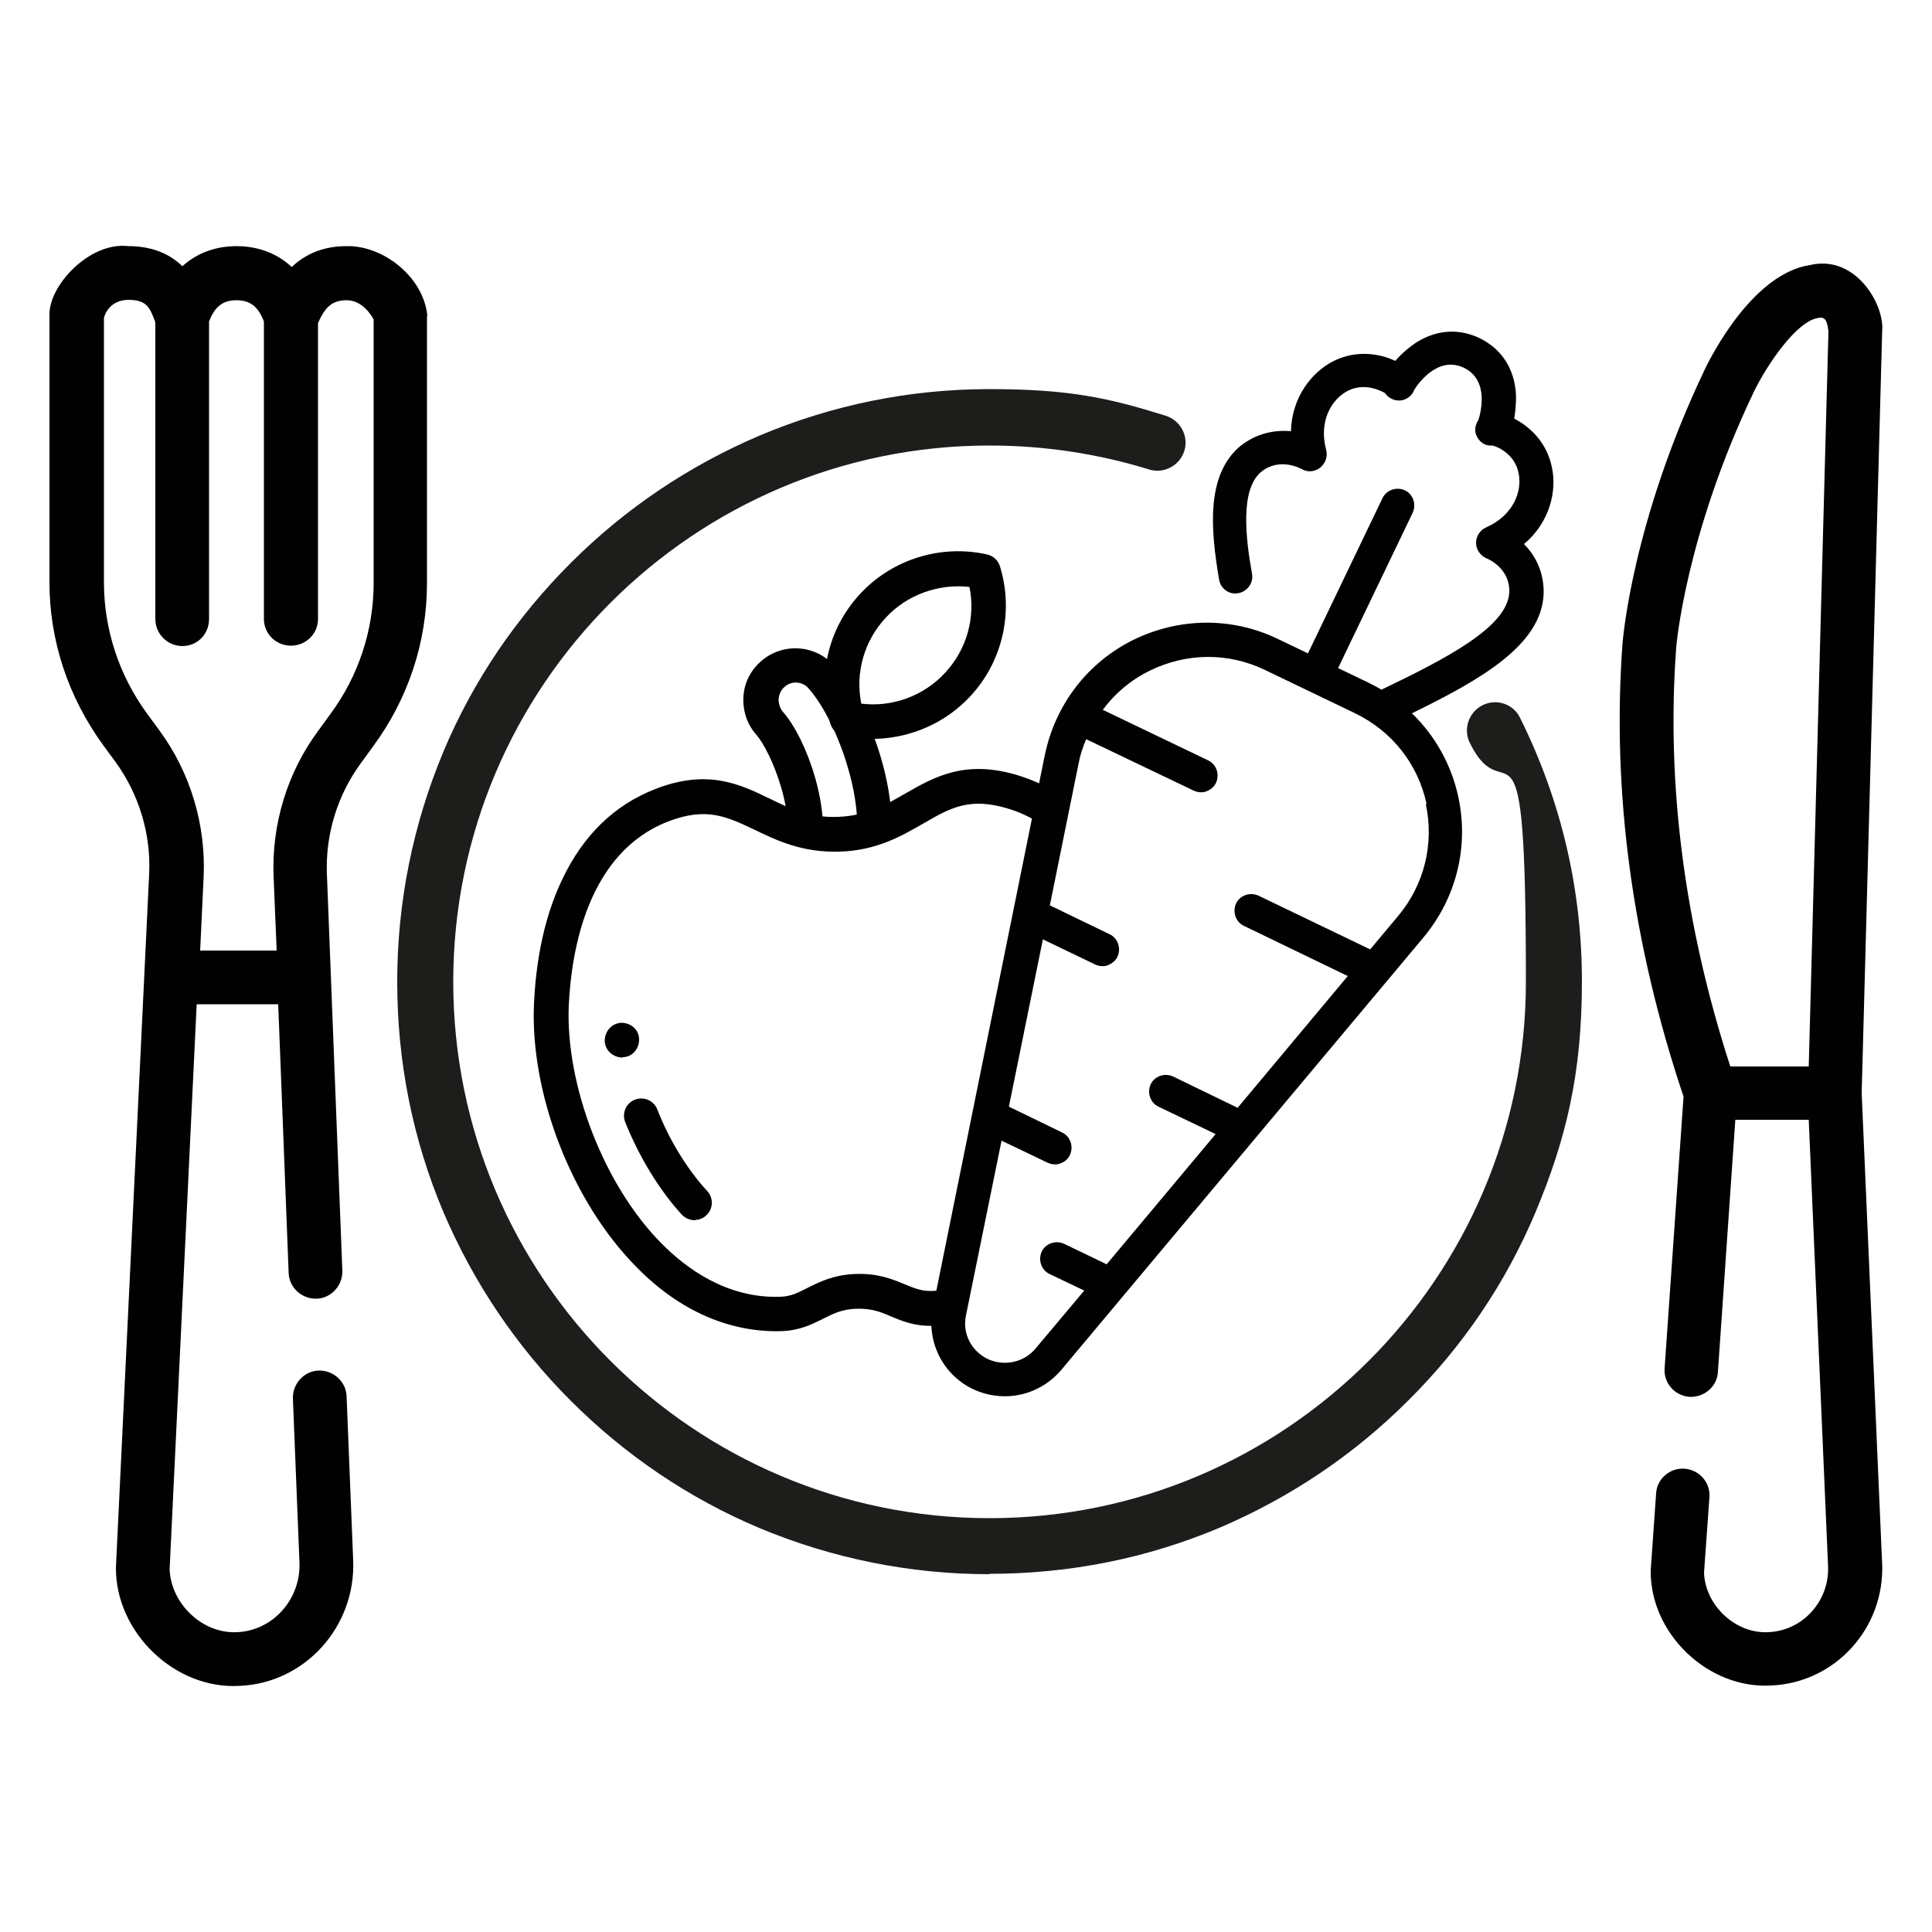
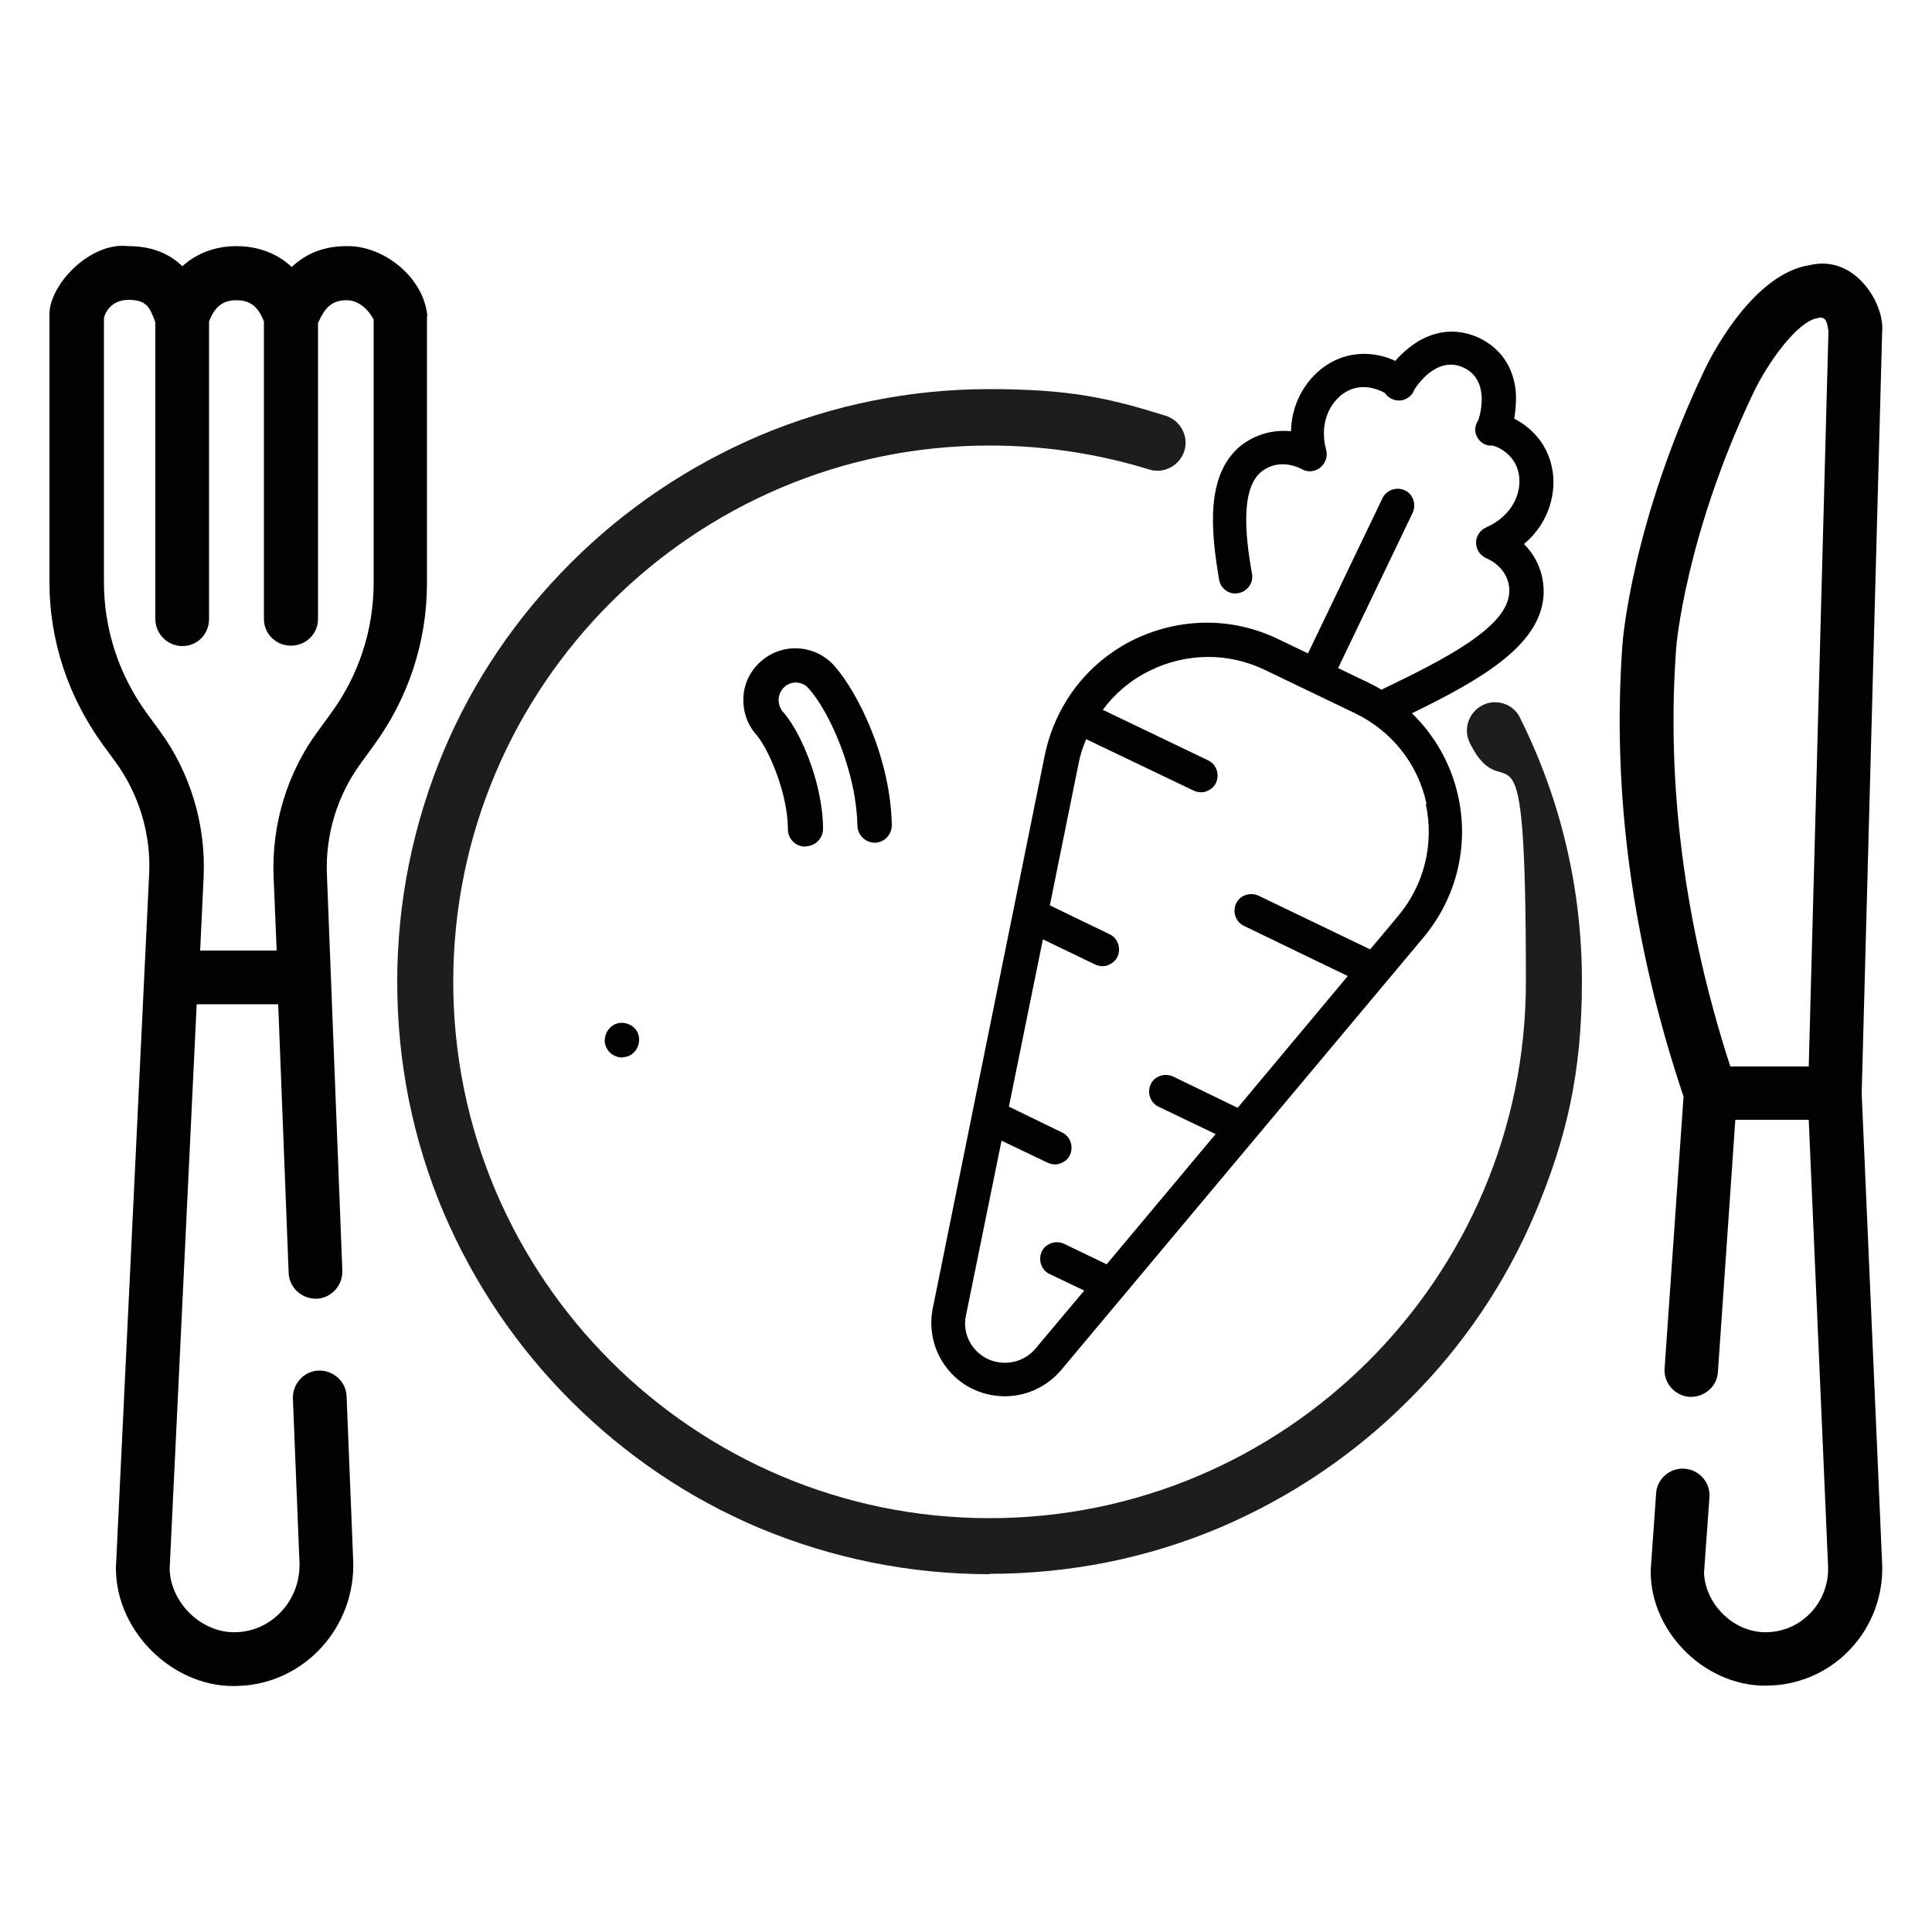
<svg xmlns="http://www.w3.org/2000/svg" version="1.1" viewBox="0 0 500 500">
  <defs>
    <style>
      .cls-1 {
        fill: #1d1d1b;
      }

      .cls-2 {
        fill: #010101;
      }
    </style>
  </defs>
  <g>
    <g id="Ebene_1">
      <g>
        <path class="cls-2" d="M433.8,167.6c0-.3,2.4-29.1,20-66,3.5-7.3,11.2-18.5,16.7-19.3,2-.5,2.4,1,2.7,3.5l-5.1,190.2h-20.3c-11.9-36.7-16.6-73.1-14-108.4M487.1,404.8l-5.3-121.9,5.3-197.1c.7-7-6.9-20-18.7-17.2-14.5,2.2-25.2,22.8-27.2,27,0,0,0,0,0,0-18.7,39.2-21.2,69.7-21.3,71-2.8,38.2,2.5,77.6,15.8,117.2l-4.9,70.3c-.3,3.8,2.6,7.1,6.4,7.4,3.8.2,7.2-2.6,7.4-6.5l4.5-65.2h19s5,115.5,5,115.5c.4,9-6.5,16.7-15.4,17.1-8.5.5-16.4-6.9-16.7-15.4l1.4-19.5c.3-3.8-2.6-7.1-6.4-7.4-3.8-.3-7.2,2.6-7.4,6.4l-1.4,19.9c-.2,16.4,14.9,30.8,31.2,29.8,16.5-.7,29.4-14.8,28.7-31.6" />
        <path class="cls-2" d="M96.7,150.8c0,12.3-3.9,24.1-11.2,34l-3.2,4.4c-8,10.8-12,24.2-11.5,37.5l.8,19.3h-19.8l.9-19.1c.6-13.4-3.4-26.9-11.4-37.8l-3.3-4.5c-7.2-9.9-11.1-21.7-11.1-33.9v-68.4c.2-1,1.6-4.7,6.4-4.7s5.5,2.2,6.8,5.5c0,.1,0,.2.1.4v76.7c0,3.8,3.1,7,7,7s6.9-3.1,6.9-7v-77c1.5-3.9,3.6-5.5,7.1-5.5h0c3.5,0,5.6,1.6,7.1,5.5v77c0,3.8,3.1,6.9,7,6.9s7-3.1,7-6.9v-76.6s0,0,0,0c1.7-3.8,3.4-5.9,7.4-5.9s6.4,3.8,7,5v68.2ZM110.6,81.8c-.9-10-11.3-18.3-20.9-18.1-5.7,0-10.4,1.8-14.2,5.4-4.8-4.5-10.5-5.4-14.3-5.4h-.1c-3.6,0-9.2.9-13.9,5.2-3.6-3.5-8.3-5.2-14-5.2-10-1.2-20.8,10.3-20.4,18.1v68.9c0,15.2,4.9,29.7,13.8,42l3.3,4.5c6.1,8.4,9.2,18.7,8.7,29l-8.6,179.5c-.1,16.8,15.3,31.6,32,30.6,16.9-.7,30.1-15.3,29.4-32.5l-1.7-42.4c-.1-3.8-3.4-6.8-7.2-6.7-3.8.1-6.8,3.4-6.7,7.2l1.7,42.4c.4,9.6-6.9,17.7-16.1,18.1-9,.5-17.2-7.4-17.5-16.3l7-146.2h21.1l2.7,69.5c.1,3.8,3.4,6.8,7.2,6.7,3.8-.1,6.8-3.4,6.7-7.2l-4-102.7c-.4-10.2,2.7-20.4,8.8-28.7l3.2-4.4c9.1-12.4,13.9-27,13.9-42.2v-69Z" />
        <path class="cls-1" d="M256.1,407.4c-20.7,0-40.8-4.1-59.7-12-18.2-7.7-34.6-18.8-48.7-32.9-14.1-14.1-25.1-30.5-32.9-48.7-8-18.9-12-39-12-59.7s4.1-40.8,12-59.7c7.7-18.3,18.8-34.6,32.9-48.7,14.1-14.1,30.5-25.1,48.7-32.9,18.9-8,39-12.1,59.7-12.1s30.9,2.3,45.6,6.9c3.8,1.2,6,5.3,4.8,9.1-1.2,3.8-5.3,6-9.1,4.8-13.3-4.1-27.2-6.2-41.3-6.2-76.5,0-138.8,62.2-138.8,138.8s62.3,138.8,138.8,138.8,138.8-62.2,138.8-138.8-4.9-42.5-14.5-61.8c-1.8-3.6-.3-8,3.3-9.8,3.6-1.8,8-.3,9.7,3.3,10.6,21.3,16,44.3,16,68.2s-4.1,40.8-12,59.7c-7.7,18.3-18.8,34.7-32.9,48.7-14.1,14.1-30.5,25.1-48.7,32.9-18.9,8-39,12-59.7,12" />
-         <path class="cls-2" d="M241.3,334.1c-2.8.1-4.6-.7-7.1-1.7-3.1-1.3-6.9-2.9-12.7-2.7-5.8.2-9.5,2.1-12.5,3.6-2.4,1.2-4.2,2.2-7,2.3-13.7.5-24.3-7.2-30.8-13.8-14.9-15-24.9-41-24-61.7.7-14.3,4.9-39.4,25.7-47.5,9.9-3.8,15.1-1.3,22.3,2.1,5.8,2.8,12.4,6,22.1,5.7s16.1-4.1,21.7-7.3c6.9-4,11.9-6.9,22-3.8,4,1.2,7.4,3.1,10.4,5.4l1.9-9.6c-3-1.9-6.2-3.3-9.7-4.4-13.9-4.3-22,.5-29.2,4.6-5.2,3-10,5.8-17.5,6.1-7.5.3-12.5-2.2-17.9-4.8-7.4-3.6-15.9-7.7-29.4-2.4-10.6,4.1-18.7,12-24.1,23.4-5.4,11.2-6.9,23.6-7.3,32-1.1,23.4,9.8,51.5,26.6,68.4,11.1,11.3,24.1,16.9,37.5,16.5,4.8-.2,7.9-1.8,10.7-3.2,2.6-1.3,4.9-2.5,8.7-2.6,3.8-.1,6.2.8,8.9,2,2.9,1.2,6.2,2.6,11,2.4,1.5,0,3-.2,4.5-.4l1.9-9.5c-2.1.5-4.4.8-6.7.9" />
-         <path class="cls-2" d="M180,315.8c-1.3,0-2.5-.4-3.5-1.4-5.8-6.3-11.1-15-14.7-24-.9-2.3.2-4.9,2.5-5.8,2.3-.9,4.9.2,5.8,2.5,3.1,8,7.9,15.7,12.9,21.1,1.7,1.8,1.6,4.7-.2,6.3-.8.8-1.8,1.2-2.9,1.2" />
-         <path class="cls-2" d="M222.9,182.1c8,1,16.2-2,21.7-8,5.6-6,7.9-14.3,6.3-22.2-8-.9-16.2,2-21.7,8-5.6,6-7.9,14.3-6.3,22.2M227.1,191.2c-3,.1-5.9-.2-8.9-.8-1.6-.4-2.8-1.5-3.3-3.1-3.6-11.7-.7-24.6,7.7-33.6,8.3-9,21-12.9,32.9-10.2,1.6.4,2.8,1.5,3.3,3.1,3.6,11.7.7,24.6-7.7,33.6-6.3,6.8-15,10.6-24,11" />
        <path class="cls-2" d="M208.5,219.1h-.1c-2.5,0-4.5-2-4.5-4.5,0-3.2-.6-6.9-1.7-10.7-1.9-6.5-4.6-11.6-6.5-13.8-2.4-2.7-3.5-6.2-3.3-9.8.2-3.6,1.9-6.9,4.6-9.2,5.6-4.9,14.1-4.3,19,1.3,4.7,5.4,9.4,14.7,12.1,24.1,1.7,5.9,2.6,11.6,2.7,17,0,2.5-1.9,4.5-4.3,4.6h0c-2.5,0-4.5-1.9-4.6-4.4-.1-4.6-.9-9.7-2.4-14.8-2.3-8.1-6.3-16.3-10.2-20.7-1.6-1.9-4.5-2.1-6.3-.4-.9.8-1.4,1.9-1.5,3.1,0,1.2.3,2.3,1.1,3.3,3.2,3.6,6.4,10.2,8.4,17.2,1.3,4.7,2,9.1,2,13.1,0,2.4-1.9,4.4-4.3,4.5" />
        <path class="cls-2" d="M161.2,273.7h0c-2.5,0-4.6-1.8-4.7-4.3,0-2.5,1.8-4.6,4.3-4.7,2.5,0,4.6,1.8,4.6,4.3,0,2.5-1.8,4.6-4.3,4.6" />
        <path class="cls-2" d="M369,208.1c2.2,10.3-.4,20.9-7.2,29l-7.2,8.6-28.9-13.9c-2.2-1-4.8-.1-5.8,2-1,2.2-.1,4.8,2,5.8l26.9,13-28.5,34.1-16.7-8.1c-2.2-1-4.8-.1-5.8,2-1,2.2-.1,4.8,2,5.8l14.8,7.1-28.2,33.7-11-5.3c-2.2-1-4.8-.1-5.8,2-1,2.2-.1,4.8,2,5.8l9,4.3-12.6,15c-3,3.6-8.1,4.7-12.4,2.7-4.3-2.1-6.6-6.7-5.6-11.3l9.2-45.2,11.9,5.7c1.1.5,2.3.6,3.3.2,1.1-.4,2-1.1,2.5-2.2,1-2.2.1-4.8-2-5.8l-13.8-6.7,8.8-43.3,13.5,6.5c1.1.5,2.3.6,3.3.2,1-.4,2-1.1,2.5-2.2,1-2.2.1-4.8-2-5.8l-15.5-7.5,7.5-37c.4-2.1,1.1-4.1,1.9-6l27.8,13.3c1.1.5,2.3.6,3.3.2,1-.4,2-1.1,2.5-2.2,1-2.2.1-4.8-2-5.8l-27.3-13.1c3.1-4.2,7.2-7.7,12.1-10.1,9.5-4.7,20.4-4.8,29.9-.2l23.3,11.2c9.5,4.6,16.3,13.1,18.5,23.5ZM391.9,108.3c.4-2.6.6-5.5.3-7.7-.8-6-4-10.5-9.3-13.1-5.3-2.5-10.8-2.2-16,.9-1.9,1.2-4.1,3-5.8,5-4-1.9-10-2.9-15.9,0-5.8,2.9-10.9,9.5-11.1,18.2-4.2-.4-9,.5-13.3,4-8.7,7.5-7.5,21.5-5.3,34.4.4,2.4,2.7,4,5,3.5,2.3-.4,4-2.7,3.5-5.1-1.6-9-3.1-21.6,2.3-26.2,4.7-3.9,10-1.1,10.6-.8,1.5.9,3.4.7,4.8-.4,1.3-1.1,2-2.9,1.5-4.6-2-7.5,1.5-13.2,5.7-15.3,4.6-2.3,9.1.4,9.5.6,1.1,1.6,3,2.3,4.8,1.8,1.3-.4,2.4-1.4,2.8-2.6.6-1,5.9-9.1,12.9-5.7,6.7,3.3,4.2,12,3.7,13.5-.8,1.2-1.1,2.7-.5,4,.7,1.7,2.3,2.8,4.1,2.6.9.1,5.8,2,6.8,7.1,1,4.6-1.2,10.9-8.4,14.1-1.6.7-2.6,2.3-2.6,4,0,1.7,1.1,3.3,2.7,4,.6.2,6.1,2.7,5.9,8.7-.3,9.1-16.7,17.4-33.1,25.3-1.1-.7-2.3-1.3-3.5-1.9l-7.7-3.7,19.3-40.2c1-2.2.1-4.8-2-5.8-2.2-1-4.8-.1-5.8,2l-19.3,40.2-7.7-3.7c-12-5.8-25.6-5.6-37.5.2-11.9,5.9-20.2,16.8-22.9,29.8l-29,143.2c-1.7,8.5,2.5,17.1,10.4,20.9,4.7,2.2,9.9,2.4,14.5.8,3.1-1.1,6-3,8.3-5.7l93.8-112c8.5-10.2,11.8-23.5,9-36.4-1.8-8.4-6.1-15.9-12-21.6,18-8.8,33.6-17.7,34.1-31,.1-5.5-2.1-9.8-5.1-12.8,6.7-5.6,8.6-13.8,7.2-20-1.4-6.6-5.9-10.5-9.8-12.5Z" />
      </g>
    </g>
  </g>
</svg>